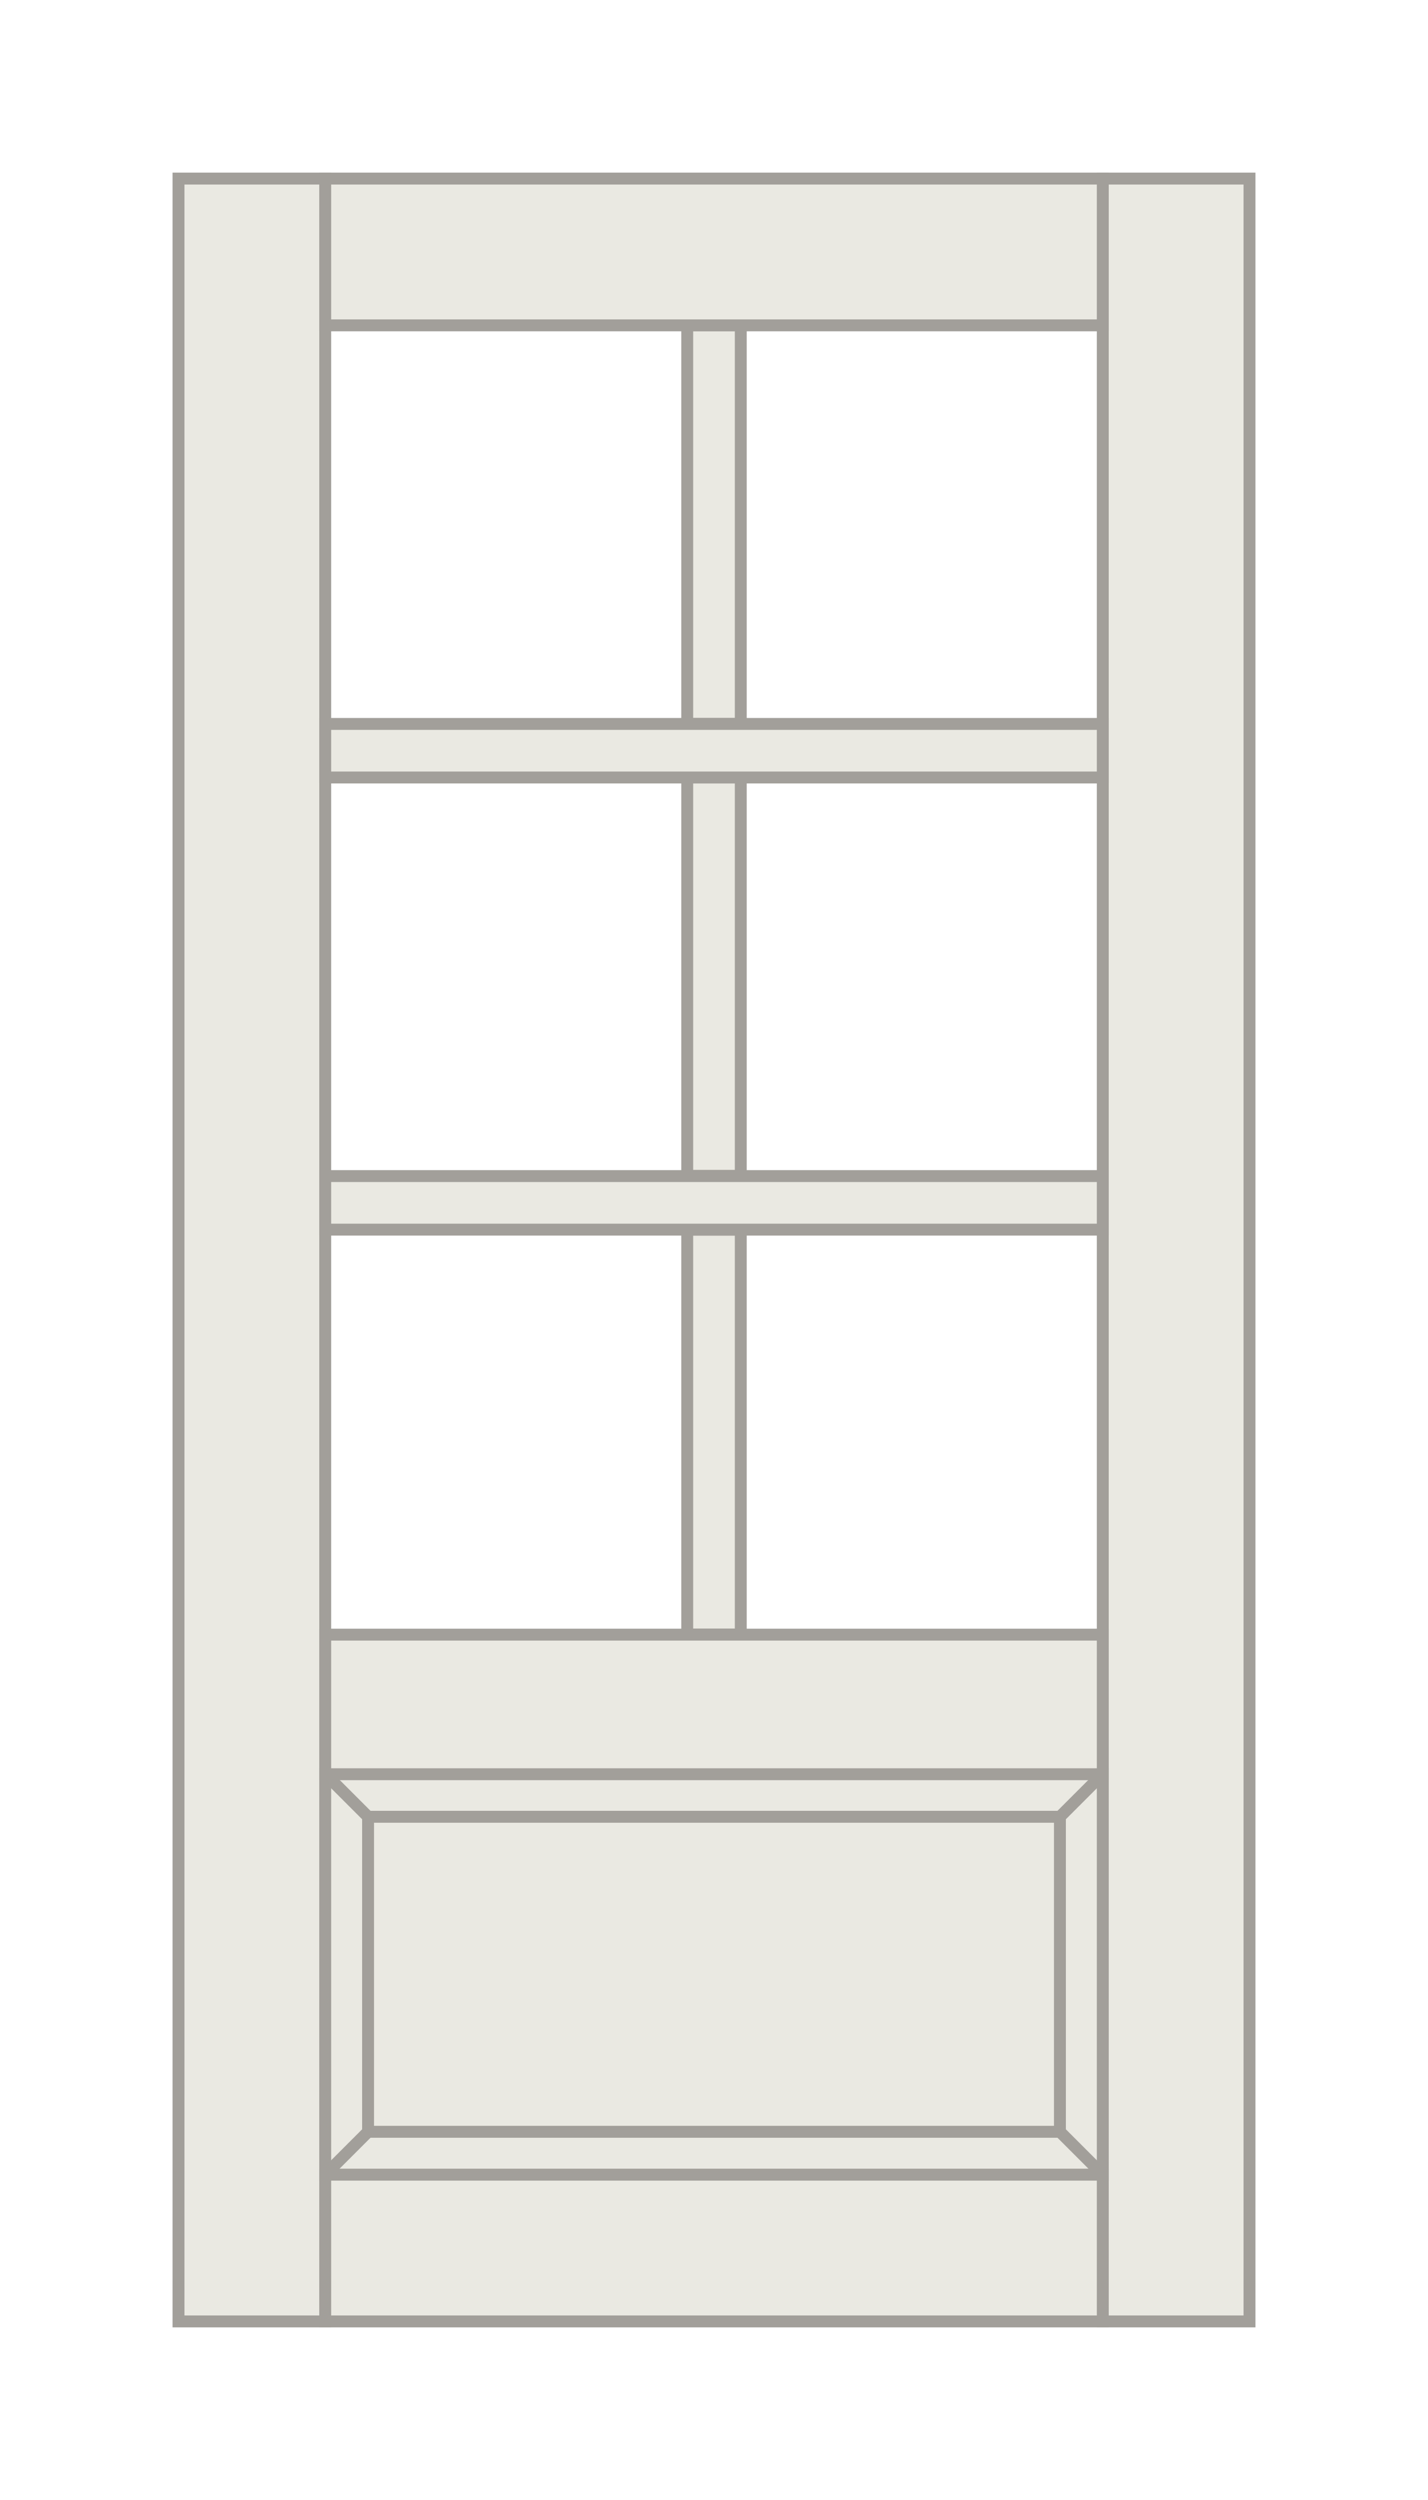
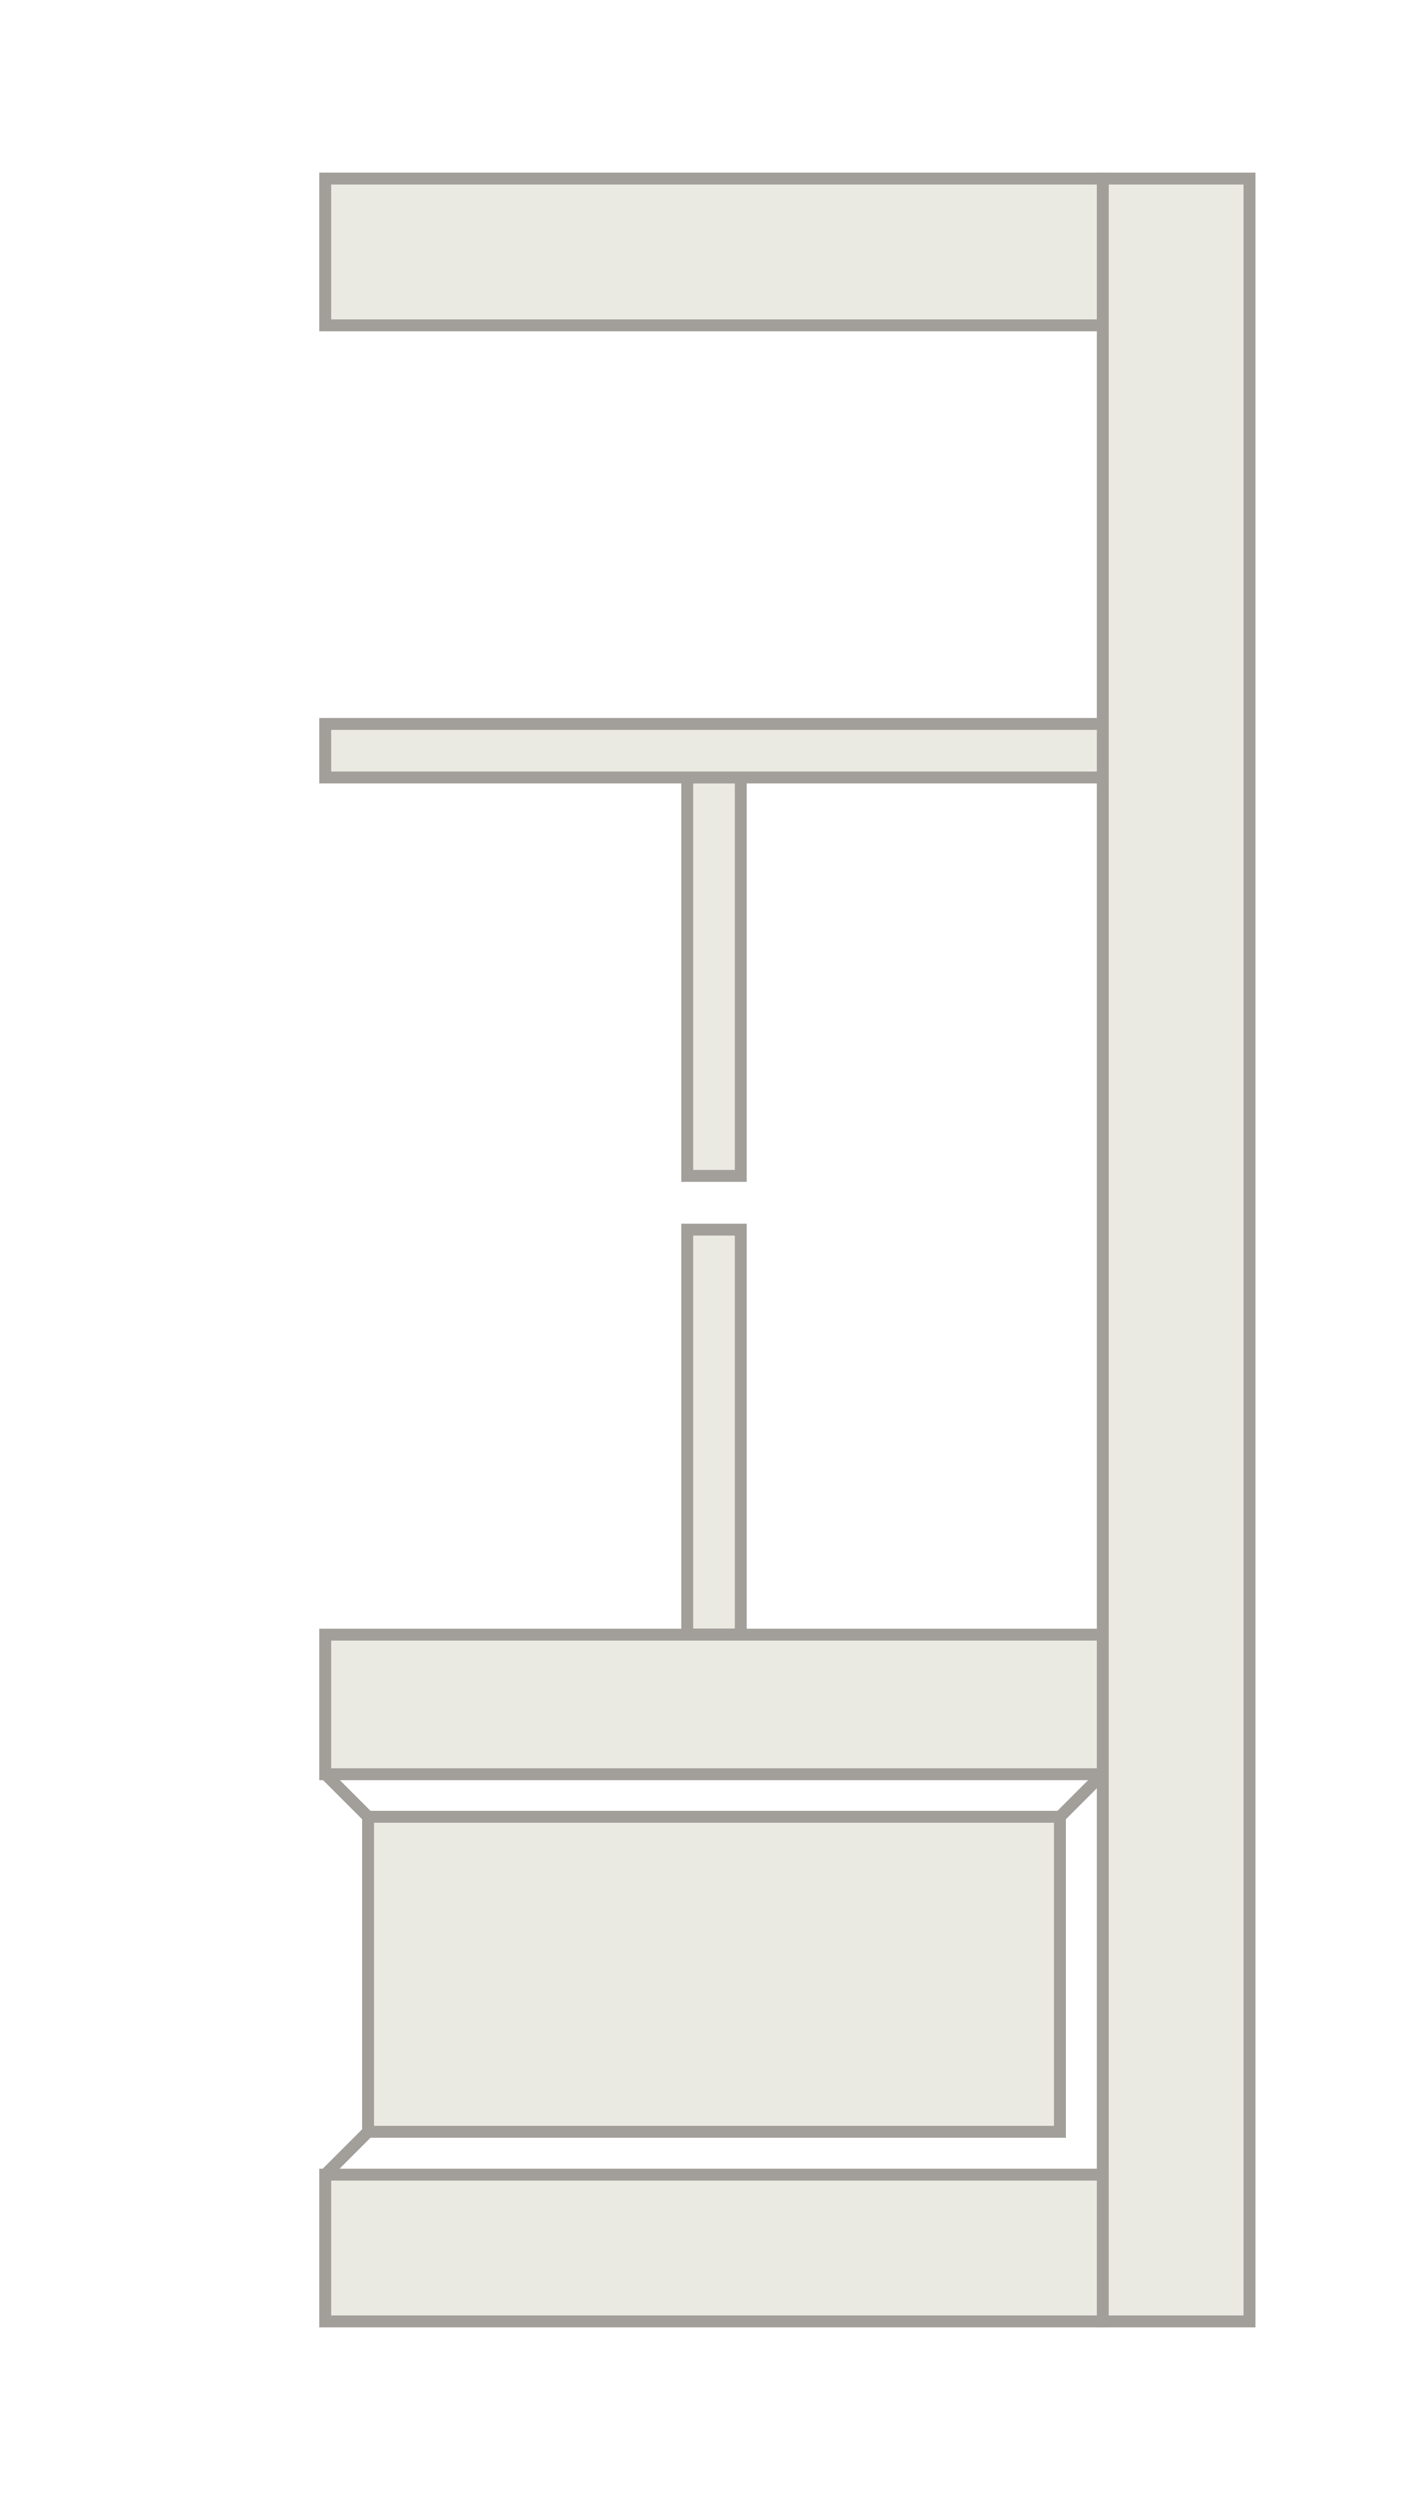
<svg xmlns="http://www.w3.org/2000/svg" width="360px" height="630px" viewBox="0 0 360 630" version="1.1">
  <title>Thumbnail - 39 Darling - DGxxx</title>
  <desc>Created with Sketch.</desc>
  <g id="Thumbnail---39-Darling---DGxxx" stroke="none" stroke-width="1" fill="none" fill-rule="evenodd">
    <g id="Group-3" transform="translate(45, 45)" fill="#EAE9E2" stroke="#A29F9A" stroke-width="3">
      <g id="Group">
        <rect id="Rectangle" x="233.01" y="0" width="36.99" height="540" />
-         <rect id="Rectangle" x="7.99360578e-13" y="0" width="36.99" height="540" />
-         <rect id="Rectangle" transform="translate(135, 87.188) rotate(90) translate(-135, -87.188) " x="84.758" y="80.438" width="100.483" height="13.5" />
        <rect id="Rectangle" transform="translate(135, 201.128) rotate(90) translate(-135, -201.128) " x="84.802" y="194.378" width="100.397" height="13.5" />
        <rect id="Rectangle" transform="translate(135, 315.878) rotate(90) translate(-135, -315.878) " x="83.992" y="309.128" width="102.017" height="13.5" />
        <rect id="Rectangle" x="36.99" y="-1.10134124e-13" width="196.02" height="36.99" />
        <rect id="Rectangle" x="36.99" y="137.43" width="196.02" height="13.5" />
-         <rect id="Rectangle" x="36.99" y="251.37" width="196.02" height="13.5" />
        <rect id="Rectangle" x="36.99" y="503.01" width="196.02" height="36.99" />
-         <rect id="Rectangle" transform="translate(135, 452.52) rotate(90) translate(-135, -452.52) " x="84.51" y="354.51" width="100.98" height="196.02" />
        <rect id="Rectangle" x="36.99" y="366.93" width="196.02" height="35.176" />
        <rect id="Rectangle" transform="translate(135, 452.52) rotate(90) translate(-135, -452.52) " x="95.31" y="365.31" width="79.38" height="174.42" />
        <line x1="36.99" y1="503.01" x2="47.79" y2="492.21" id="Path" />
-         <line x1="233.01" y1="503.01" x2="222.21" y2="492.21" id="Path" />
        <line x1="36.99" y1="402.03" x2="47.79" y2="412.83" id="Path" />
        <line x1="233.01" y1="402.03" x2="222.21" y2="412.83" id="Path" />
      </g>
    </g>
  </g>
</svg>